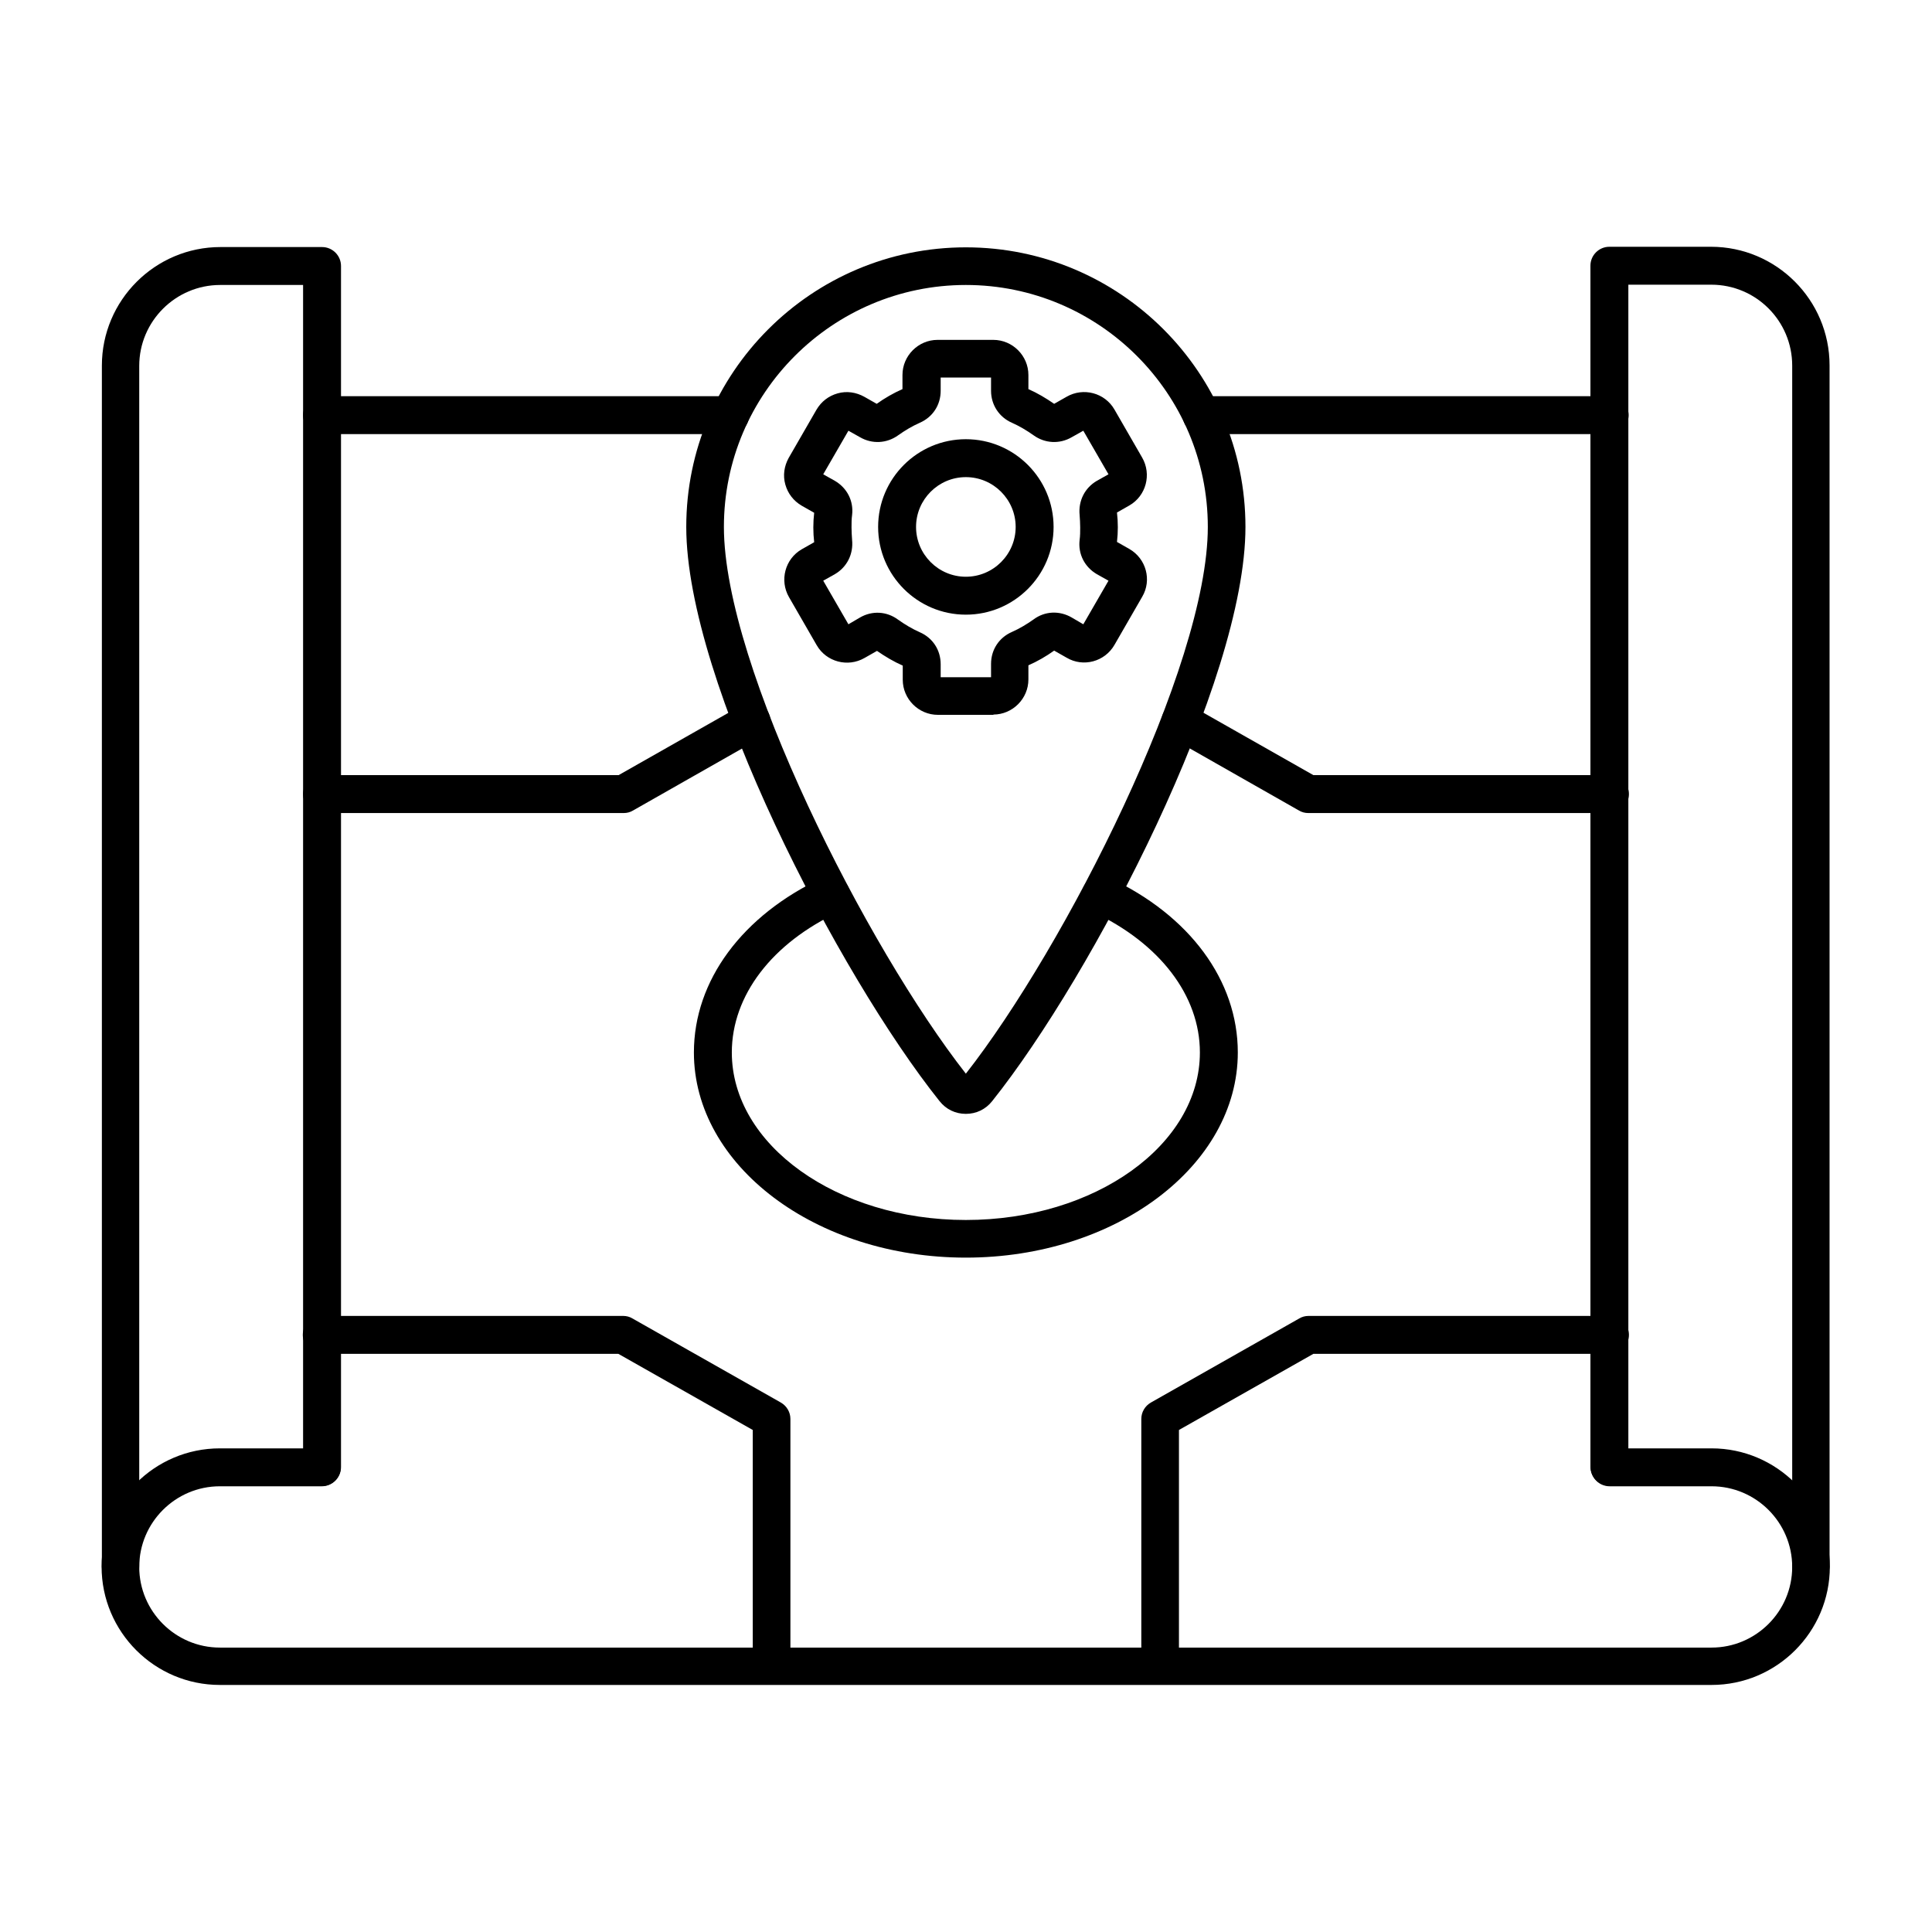
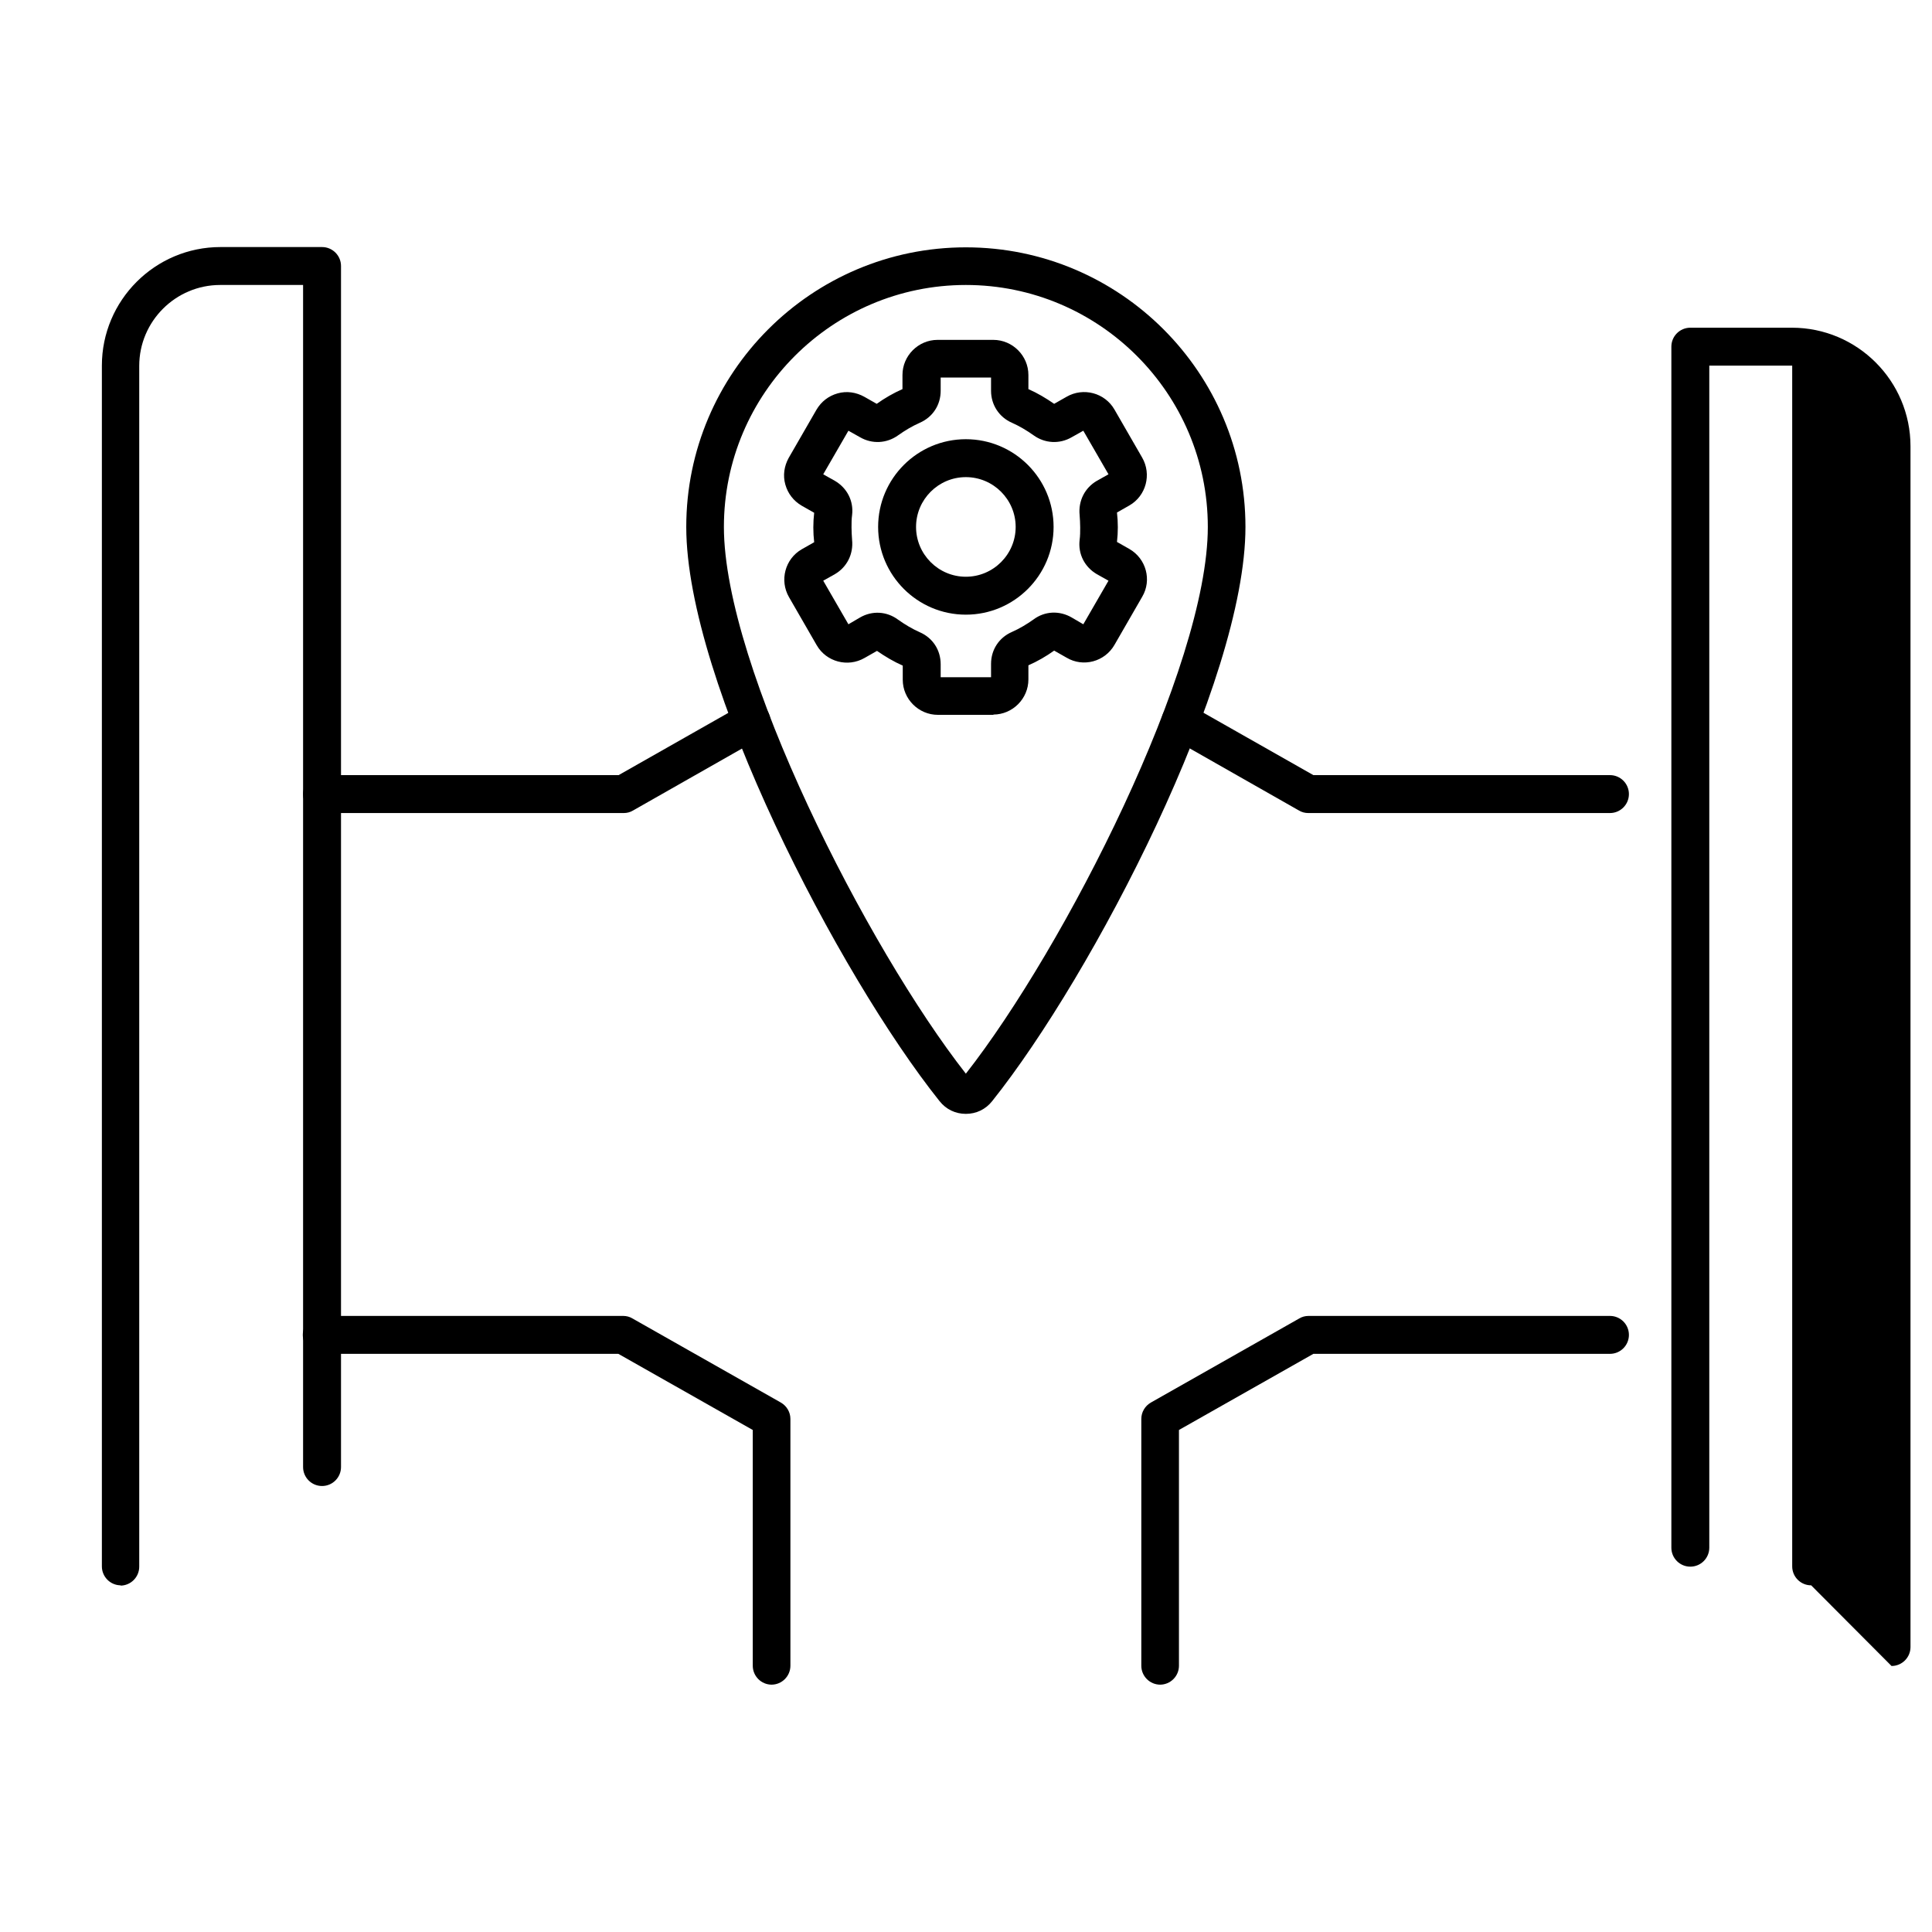
<svg xmlns="http://www.w3.org/2000/svg" clip-rule="evenodd" fill-rule="evenodd" height="6.827in" image-rendering="optimizeQuality" shape-rendering="geometricPrecision" text-rendering="geometricPrecision" viewBox="0 0 6.827 6.827" width="6.827in">
  <g id="Layer_x0020_1">
    <g id="_414089880">
      <path id="_414090480" d="m3.63 1.37c0 0 0.0 0.0 0.0 0-0-0-0 0-0 0zm-.306 1.023h.178v-.047c0-.05.028-.093.074-.113.027-.012.052-.027.076-.044.04-.03.092-.032.135-.007l.041.024.089-.154-.041-.023c-.043-.025-.067-.071-.061-.121.002-.015.002-.029.002-.044 0-.015-.001-.03-.002-.044-.005-.05.018-.096.061-.121l.041-.023-.089-.154-.041.023c-.043.025-.095.022-.135-.007-.024-.017-.049-.032-.076-.044 0-0 0 0-0 0-.046-.02-.074-.064-.074-.113l0-.047h-.178v.047c0 .05-.028.093-.074.113-.027.012-.052.027-.076.044-.04.029-.092.032-.135.007l-.041-.023-.089.154.041.023c.043.025.067.071.061.121-.002.014-.002.029-.002.044 0 .015.001.029.002.044.005.05-.018.096-.061.121l-.041.023.089.154.041-.024c.043-.025.095-.022.135.008.024.017.049.032.076.044.046.02.074.063.074.113v.047zm.187.133h-.197c-.068 0-.124-.056-.124-.124v-.05c-.032-.014-.062-.032-.091-.052l-.044.025c-.059.034-.135.014-.169-.045l-.098-.17c-.034-.059-.014-.135.045-.169l.044-.025c-.002-.017-.003-.035-.003-.052 0-.018.001-.035.003-.052l-.044-.025c-.029-.017-.049-.043-.058-.075-.009-.032-.004-.065.012-.094l.098-.17c.017-.029.043-.049.075-.058.032-.009.065-.004.094.012l.044.025c.028-.02.059-.038.091-.052v-.05c0-.068.056-.124.124-.124h.197c.068 0 .124.056.124.124v.05c.032.014.062.032.091.052l.044-.025c.059-.034.135-.014.169.045l.098.17c.034.059.014.135-.045.169l-.044.025c.002.017.003.035.003.052 0 .017-.001.035-.003.052l.044.025c.059.034.08.11.045.169l-.098.17c-.034.059-.11.08-.169.045l-.044-.025c-.028.02-.059.038-.091.052v.05c0 .068-.056.124-.124.124z" />
      <path id="_414090408" d="m2.727 5.953c-.037 0-.067-.03-.067-.067v-.833l-.475-.269h-1.048c-.037 0-.067-.03-.067-.067 0-.037.03-.067.067-.067l1.065-0c.012 0 .023.003.033.009l.524.297c.021.012.034.034.034.058v.872c0 .037-.03.067-.067.067zm1.373 0c-.037 0-.067-.03-.067-.067v-.872c0-.024.013-.046.034-.058l.524-.297c.01-.006.021-.009.033-.009l1.065-0c.037 0 .067.03.067.067 0.0.037-.03.067-.067.067l-1.048-0-.475.269v.833c0 .037-.03.067-.067.067z" />
-       <path id="_414090336" d="m6.4 5.602c-.037 0-.067-.03-.067-.067l0-4.243c0-.158-.128-.286-.286-.286h-.293v4.177c0 .037-.03.067-.067.067-.037-0-.067-.03-.067-.067l0-4.244c0-.037.03-.067.067-.067l.359-0c.231 0 .419.188.419.419v4.243c0 .037-.03.067-.067.067z" />
+       <path id="_414090336" d="m6.4 5.602c-.037 0-.067-.03-.067-.067l0-4.243h-.293v4.177c0 .037-.03.067-.067.067-.037-0-.067-.03-.067-.067l0-4.244c0-.037.03-.067.067-.067l.359-0c.231 0 .419.188.419.419v4.243c0 .037-.03.067-.067.067z" />
      <path id="_414090264" d="m.427 5.602c-.037 0-.067-.03-.067-.067v-4.243c0-.231.188-.419.419-.419l.359-0c.037 0 .067.03.067.067v4.244c0 .037-.03.067-.067.067-.037-0-.067-.03-.067-.067v-4.177h-.293c-.157 0-.286.128-.286.286v4.243c0 .037-.03.067-.067.067z" />
-       <path id="_414090192" d="m2.58 1.534h-1.442c-.037 0-.067-.03-.067-.067s.03-.067.067-.067h1.442c.037 0 .067.03.067.067 0 .037-.03.067-.067.067zm3.108 0h-1.442c-.037 0-.067-.03-.067-.067s.03-.067.067-.067h1.442c.037 0 .067.03.067.067 0 .037-.03.067-.067.067zm.36 4.42h-5.271c-.23 0-.418-.187-.418-.418 0-.23.187-.418.418-.418l.36-0c.037 0 .067.03.067.067 0 .037-.03.067-.067.067l-.36-0c-.157 0-.285.128-.285.285 0 .157.128.285.285.285l5.271-0c.157 0 .285-.128.285-.285 0-.157-.128-.285-.285-.285l-.36-0c-.037 0-.067-.03-.067-.067 0-.037.03-.067.067-.067l.36-0c.23 0 .418.188.418.418 0 .23-.187.418-.418.418z" />
      <path id="_414090120" d="m3.413 1.007c-.471 0-.855.383-.855.855 0 .494.507 1.488.855 1.932.348-.444.855-1.437.855-1.932 0-.472-.384-.855-.855-.855zm.041 2.842h0zm-.041.087c-.037 0-.07-.016-.093-.045-.356-.446-.895-1.483-.895-2.029 0-.545.443-.988.988-.988.545-0.0.988.443.988.988 0 .546-.539 1.583-.895 2.029-0-0-0 0-0 0-.023.029-.056.045-.093.045z" />
      <path id="_414090048" d="m3.413 1.686c-.097 0-.176.079-.176.176 0 .097.079.176.176.176.097-0.0.176-.079.176-.176 0-.097-.079-.176-.176-.176zm0 .486c-.171 0-.31-.139-.31-.31 0-.171.139-.31.31-.31.171-0.0.31.139.31.31s-.139.31-.31.31z" />
-       <path id="_414089976" d="m3.413 4.444c-.53 0-.961-.325-.961-.725 0-.254.171-.485.456-.618.033-.015.073-.001.089.033.016.033.001.073-.032.088-.237.11-.379.296-.379.497 0 .326.371.592.827.592.456-0.0.827-.265.827-.592 0-.201-.142-.386-.379-.497-.033-.016-.048-.055-.032-.088.015-.033.055-.048.089-.033.286.133.456.364.456.618 0.0.4-.431.725-.961.725z" />
      <path id="_414089928" d="m2.203 2.873h-1.065c-.037 0-.067-.03-.067-.067 0-.037.03-.067.067-.067l1.048-0.0.437-.248c.032-.018.073-.007.091.025.018.032.007.073-.025.091l-.452.257c-.01.006-.021.009-.033.009zm3.485 0h-1.065c-.012 0-.023-.003-.033-.009l-.452-.257c-.032-.018-.043-.059-.025-.091.018-.032.059-.043.091-.025l.437.248h1.048c.037 0 .067.03.067.067 0.0.037-.03.067-.067.067z" />
    </g>
  </g>
</svg>